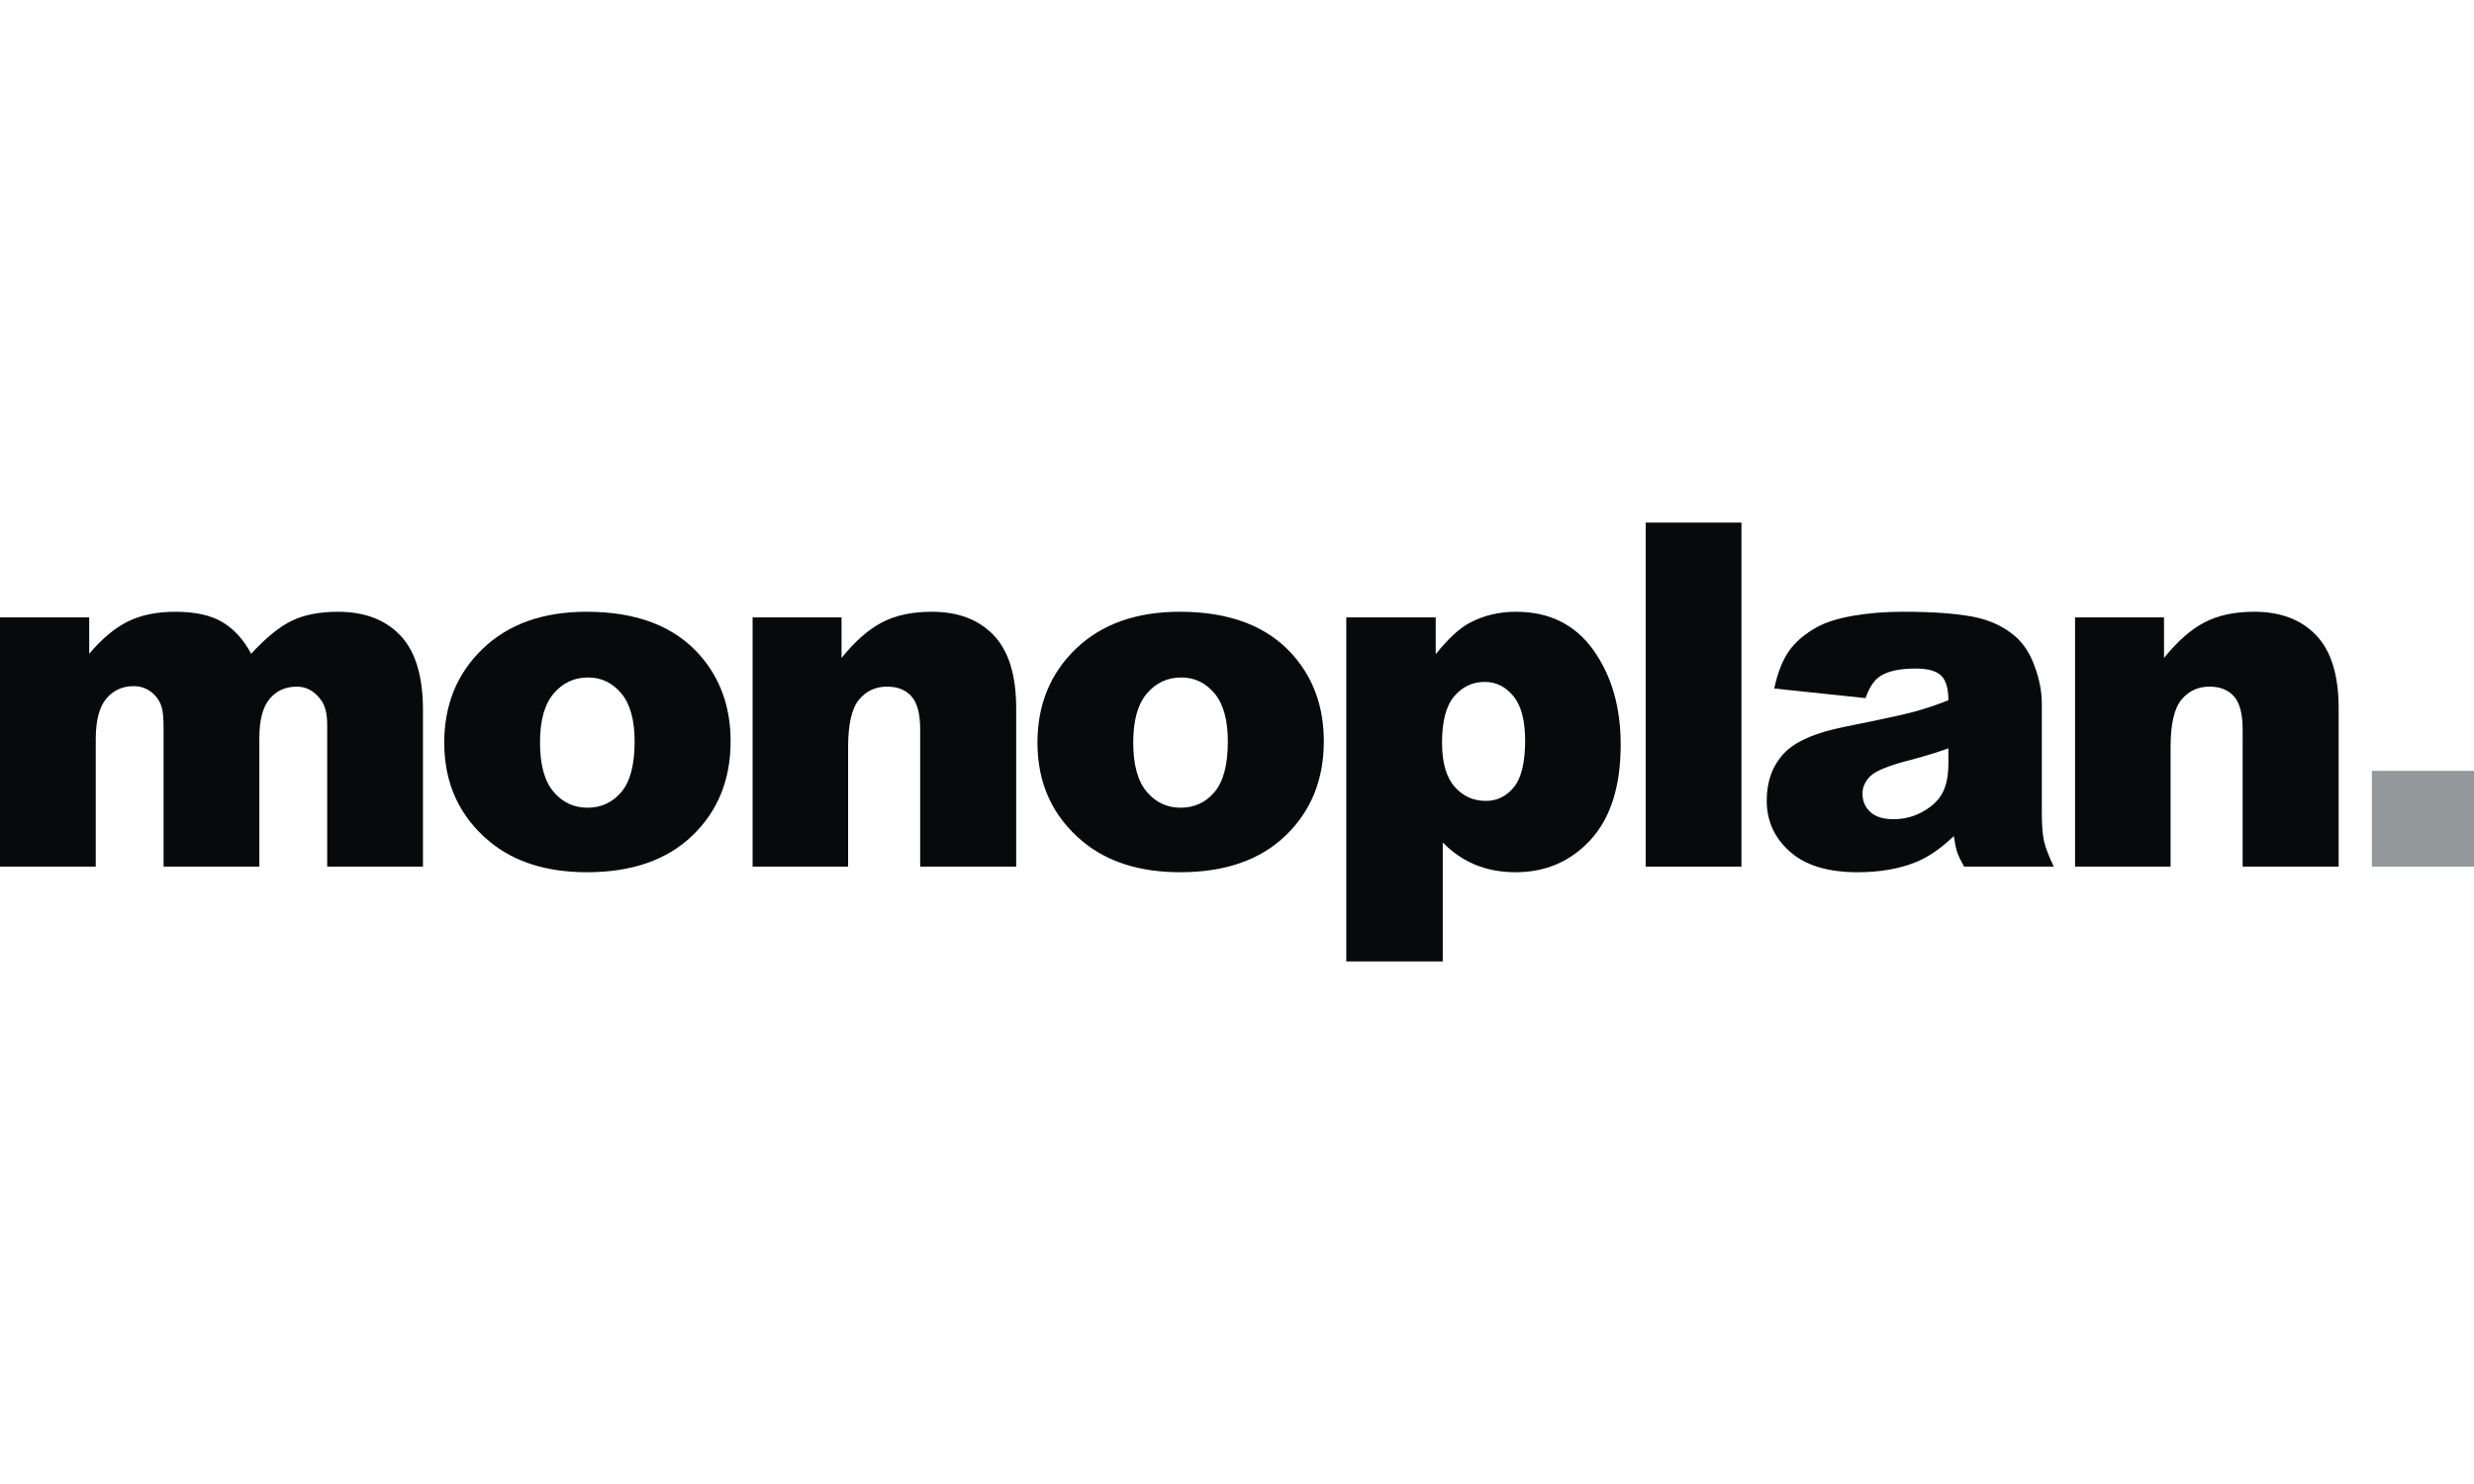
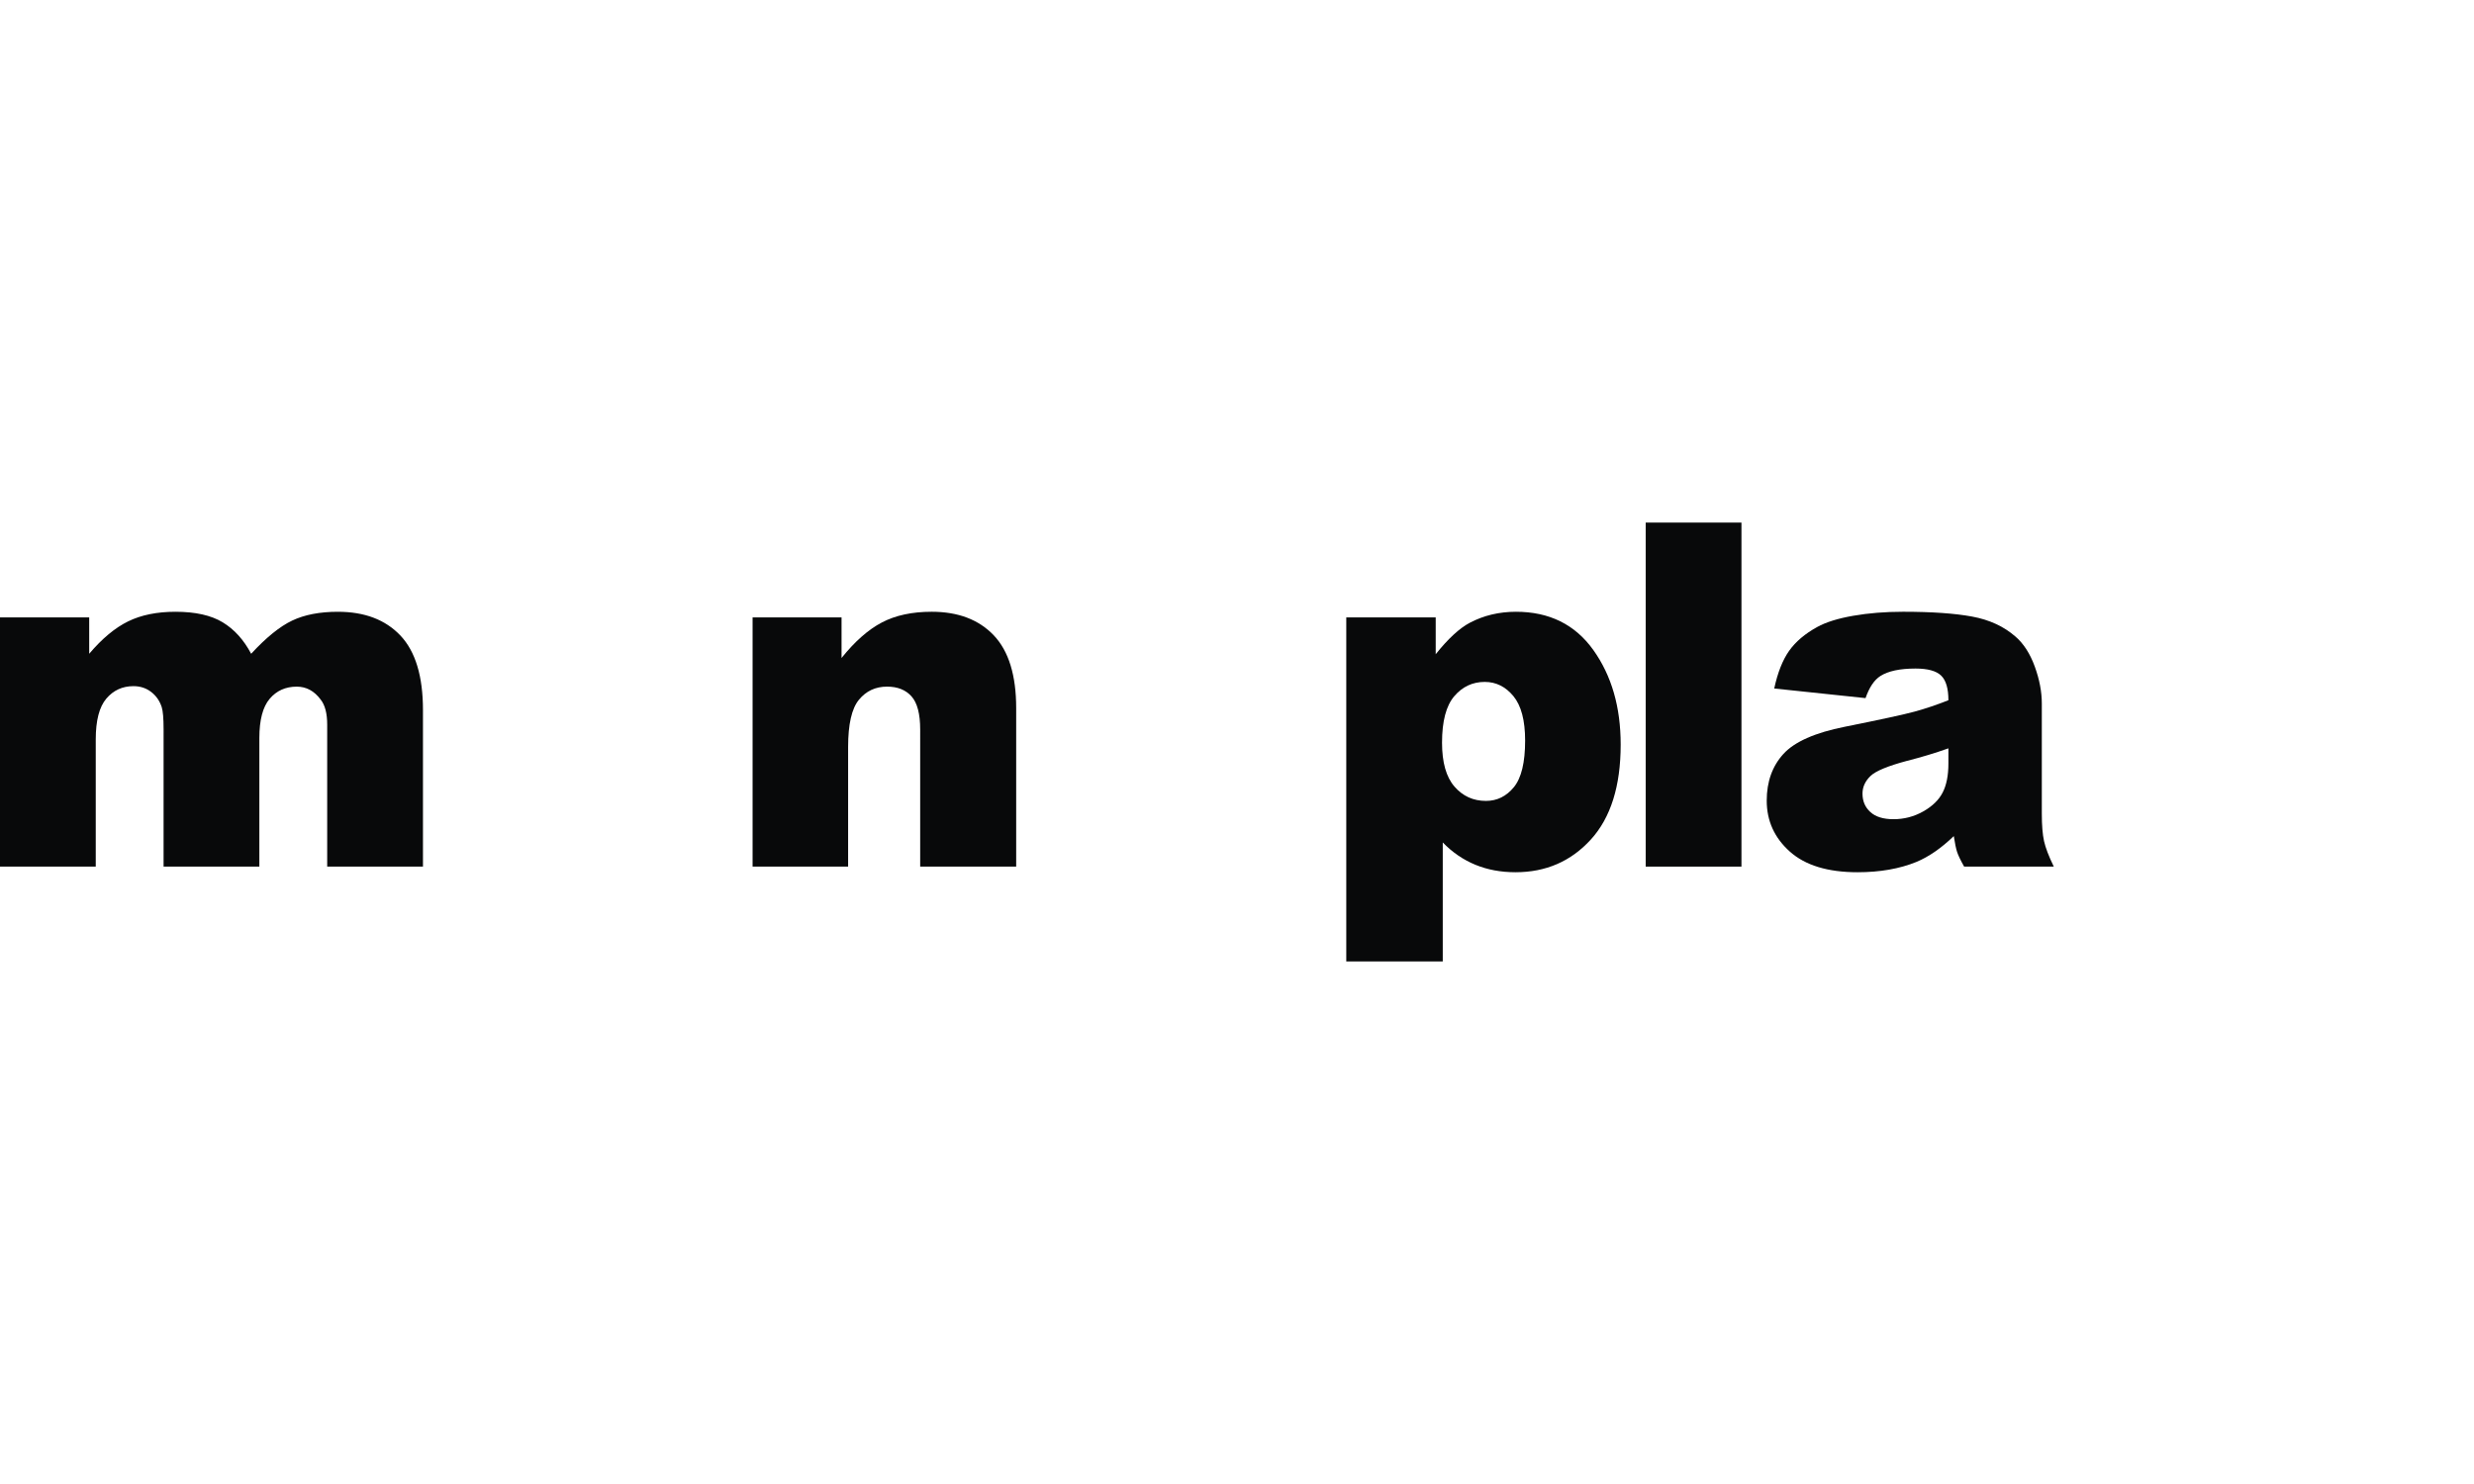
<svg xmlns="http://www.w3.org/2000/svg" version="1.1" id="Ebene_1" x="0px" y="0px" viewBox="0 0 250 150" enable-background="new 0 0 250 150" xml:space="preserve">
  <g>
    <path fill="#08090A" d="M0,62.405h9.014v3.677c1.299-1.534,2.609-2.625,3.931-3.274c1.322-0.648,2.918-0.972,4.786-0.972   c2.011,0,3.603,0.356,4.775,1.067s2.13,1.771,2.874,3.179c1.516-1.645,2.898-2.763,4.145-3.356s2.787-0.89,4.619-0.89   c2.7,0,4.808,0.803,6.324,2.408c1.516,1.605,2.274,4.115,2.274,7.531v15.821h-9.678v-14.35c0-1.139-0.221-1.984-0.662-2.538   c-0.646-0.869-1.45-1.304-2.411-1.304c-1.135,0-2.049,0.411-2.742,1.233c-0.694,0.823-1.04,2.143-1.04,3.961v12.998h-9.678V73.719   c0-1.106-0.064-1.858-0.191-2.253c-0.207-0.632-0.563-1.142-1.071-1.53c-0.508-0.388-1.103-0.581-1.785-0.581   c-1.111,0-2.024,0.419-2.737,1.257c-0.714,0.838-1.071,2.214-1.071,4.127v12.856H0V62.405z" />
-     <path fill="#08090A" d="M44.892,75.071c0-3.843,1.296-7.009,3.89-9.5c2.593-2.49,6.096-3.736,10.508-3.736   c5.044,0,8.855,1.463,11.433,4.388c2.071,2.356,3.107,5.258,3.107,8.705c0,3.874-1.285,7.049-3.855,9.523   c-2.57,2.475-6.124,3.712-10.662,3.712c-4.048,0-7.322-1.028-9.82-3.083C46.426,82.535,44.892,79.199,44.892,75.071z    M54.569,75.048c0,2.245,0.454,3.906,1.364,4.981c0.909,1.076,2.052,1.613,3.428,1.613c1.391,0,2.534-0.53,3.428-1.589   c0.893-1.059,1.34-2.759,1.34-5.1c0-2.182-0.451-3.807-1.352-4.874c-0.901-1.067-2.016-1.601-3.344-1.601   c-1.408,0-2.57,0.542-3.487,1.625C55.028,71.185,54.569,72.834,54.569,75.048z" />
    <path fill="#08090A" d="M76.05,62.405h8.99v4.103c1.344-1.676,2.704-2.874,4.08-3.594c1.375-0.719,3.051-1.079,5.028-1.079   c2.672,0,4.764,0.795,6.274,2.384c1.51,1.589,2.265,4.044,2.265,7.365v16.011h-9.701V73.743c0-1.581-0.293-2.7-0.878-3.356   c-0.585-0.656-1.407-0.984-2.467-0.984c-1.17,0-2.119,0.443-2.846,1.328c-0.728,0.886-1.091,2.475-1.091,4.768v12.097H76.05V62.405   z" />
-     <path fill="#08090A" d="M104.836,75.071c0-3.843,1.296-7.009,3.89-9.5c2.594-2.49,6.096-3.736,10.508-3.736   c5.044,0,8.855,1.463,11.433,4.388c2.071,2.356,3.107,5.258,3.107,8.705c0,3.874-1.285,7.049-3.855,9.523   c-2.57,2.475-6.123,3.712-10.662,3.712c-4.048,0-7.321-1.028-9.82-3.083C106.37,82.535,104.836,79.199,104.836,75.071z    M114.514,75.048c0,2.245,0.454,3.906,1.364,4.981c0.909,1.076,2.052,1.613,3.428,1.613c1.391,0,2.534-0.53,3.428-1.589   c0.893-1.059,1.34-2.759,1.34-5.1c0-2.182-0.45-3.807-1.352-4.874c-0.901-1.067-2.016-1.601-3.345-1.601   c-1.407,0-2.57,0.542-3.487,1.625C114.972,71.185,114.514,72.834,114.514,75.048z" />
    <path fill="#08090A" d="M136.042,97.178V62.405h9.037v3.724c1.249-1.565,2.396-2.624,3.44-3.178   c1.407-0.743,2.965-1.115,4.673-1.115c3.368,0,5.973,1.289,7.815,3.866c1.843,2.578,2.764,5.764,2.764,9.559   c0,4.191-1.005,7.389-3.012,9.594c-2.008,2.206-4.547,3.309-7.615,3.309c-1.486,0-2.843-0.253-4.067-0.759   c-1.226-0.506-2.321-1.257-3.285-2.254v12.026H136.042z M145.719,75.071c0,1.992,0.419,3.471,1.257,4.436   c0.838,0.965,1.897,1.447,3.179,1.447c1.122,0,2.064-0.463,2.822-1.388c0.759-0.925,1.139-2.494,1.139-4.709   c0-2.04-0.396-3.538-1.186-4.495c-0.791-0.957-1.756-1.435-2.894-1.435c-1.234,0-2.262,0.483-3.083,1.447   C146.131,71.339,145.719,72.905,145.719,75.071z" />
    <path fill="#08090A" d="M166.299,52.822h9.677v34.773h-9.677V52.822z" />
    <path fill="#08090A" d="M188.514,70.564l-9.227-0.972c0.348-1.613,0.851-2.882,1.506-3.807c0.656-0.925,1.601-1.728,2.834-2.408   c0.886-0.49,2.103-0.87,3.653-1.139c1.549-0.269,3.226-0.403,5.029-0.403c2.894,0,5.218,0.162,6.974,0.486   c1.755,0.324,3.217,1,4.388,2.028c0.822,0.712,1.47,1.719,1.945,3.024c0.474,1.305,0.712,2.55,0.712,3.736v11.125   c0,1.186,0.075,2.115,0.225,2.787c0.15,0.672,0.479,1.53,0.985,2.574h-9.061c-0.364-0.648-0.601-1.142-0.712-1.483   c-0.11-0.34-0.222-0.873-0.332-1.601c-1.265,1.218-2.522,2.087-3.771,2.609c-1.708,0.696-3.692,1.044-5.954,1.044   c-3.004,0-5.285-0.695-6.843-2.087c-1.557-1.391-2.336-3.107-2.336-5.147c0-1.913,0.561-3.487,1.684-4.72   c1.123-1.234,3.194-2.15,6.215-2.752c3.621-0.727,5.969-1.237,7.044-1.53c1.076-0.292,2.214-0.676,3.416-1.15   c0-1.186-0.245-2.016-0.735-2.491c-0.491-0.474-1.353-0.712-2.586-0.712c-1.582,0-2.767,0.253-3.558,0.759   C189.392,68.73,188.894,69.473,188.514,70.564z M196.888,75.64c-1.328,0.474-2.713,0.894-4.151,1.257   c-1.961,0.522-3.202,1.036-3.724,1.542c-0.538,0.522-0.806,1.115-0.806,1.779c0,0.759,0.264,1.38,0.795,1.862   c0.53,0.483,1.308,0.723,2.336,0.723c1.075,0,2.075-0.261,3-0.783c0.925-0.522,1.581-1.158,1.968-1.909   c0.388-0.751,0.582-1.728,0.582-2.93V75.64z" />
-     <path fill="#08090A" d="M209.686,62.405h8.99v4.103c1.344-1.676,2.704-2.874,4.08-3.594c1.375-0.719,3.051-1.079,5.028-1.079   c2.673,0,4.764,0.795,6.274,2.384c1.51,1.589,2.265,4.044,2.265,7.365v16.011h-9.701V73.743c0-1.581-0.293-2.7-0.878-3.356   c-0.585-0.656-1.407-0.984-2.466-0.984c-1.171,0-2.12,0.443-2.847,1.328c-0.727,0.886-1.091,2.475-1.091,4.768v12.097h-9.654   V62.405z" />
-     <path fill="#93989B" d="M239.683,77.917H250v9.678h-10.317V77.917z" />
  </g>
</svg>